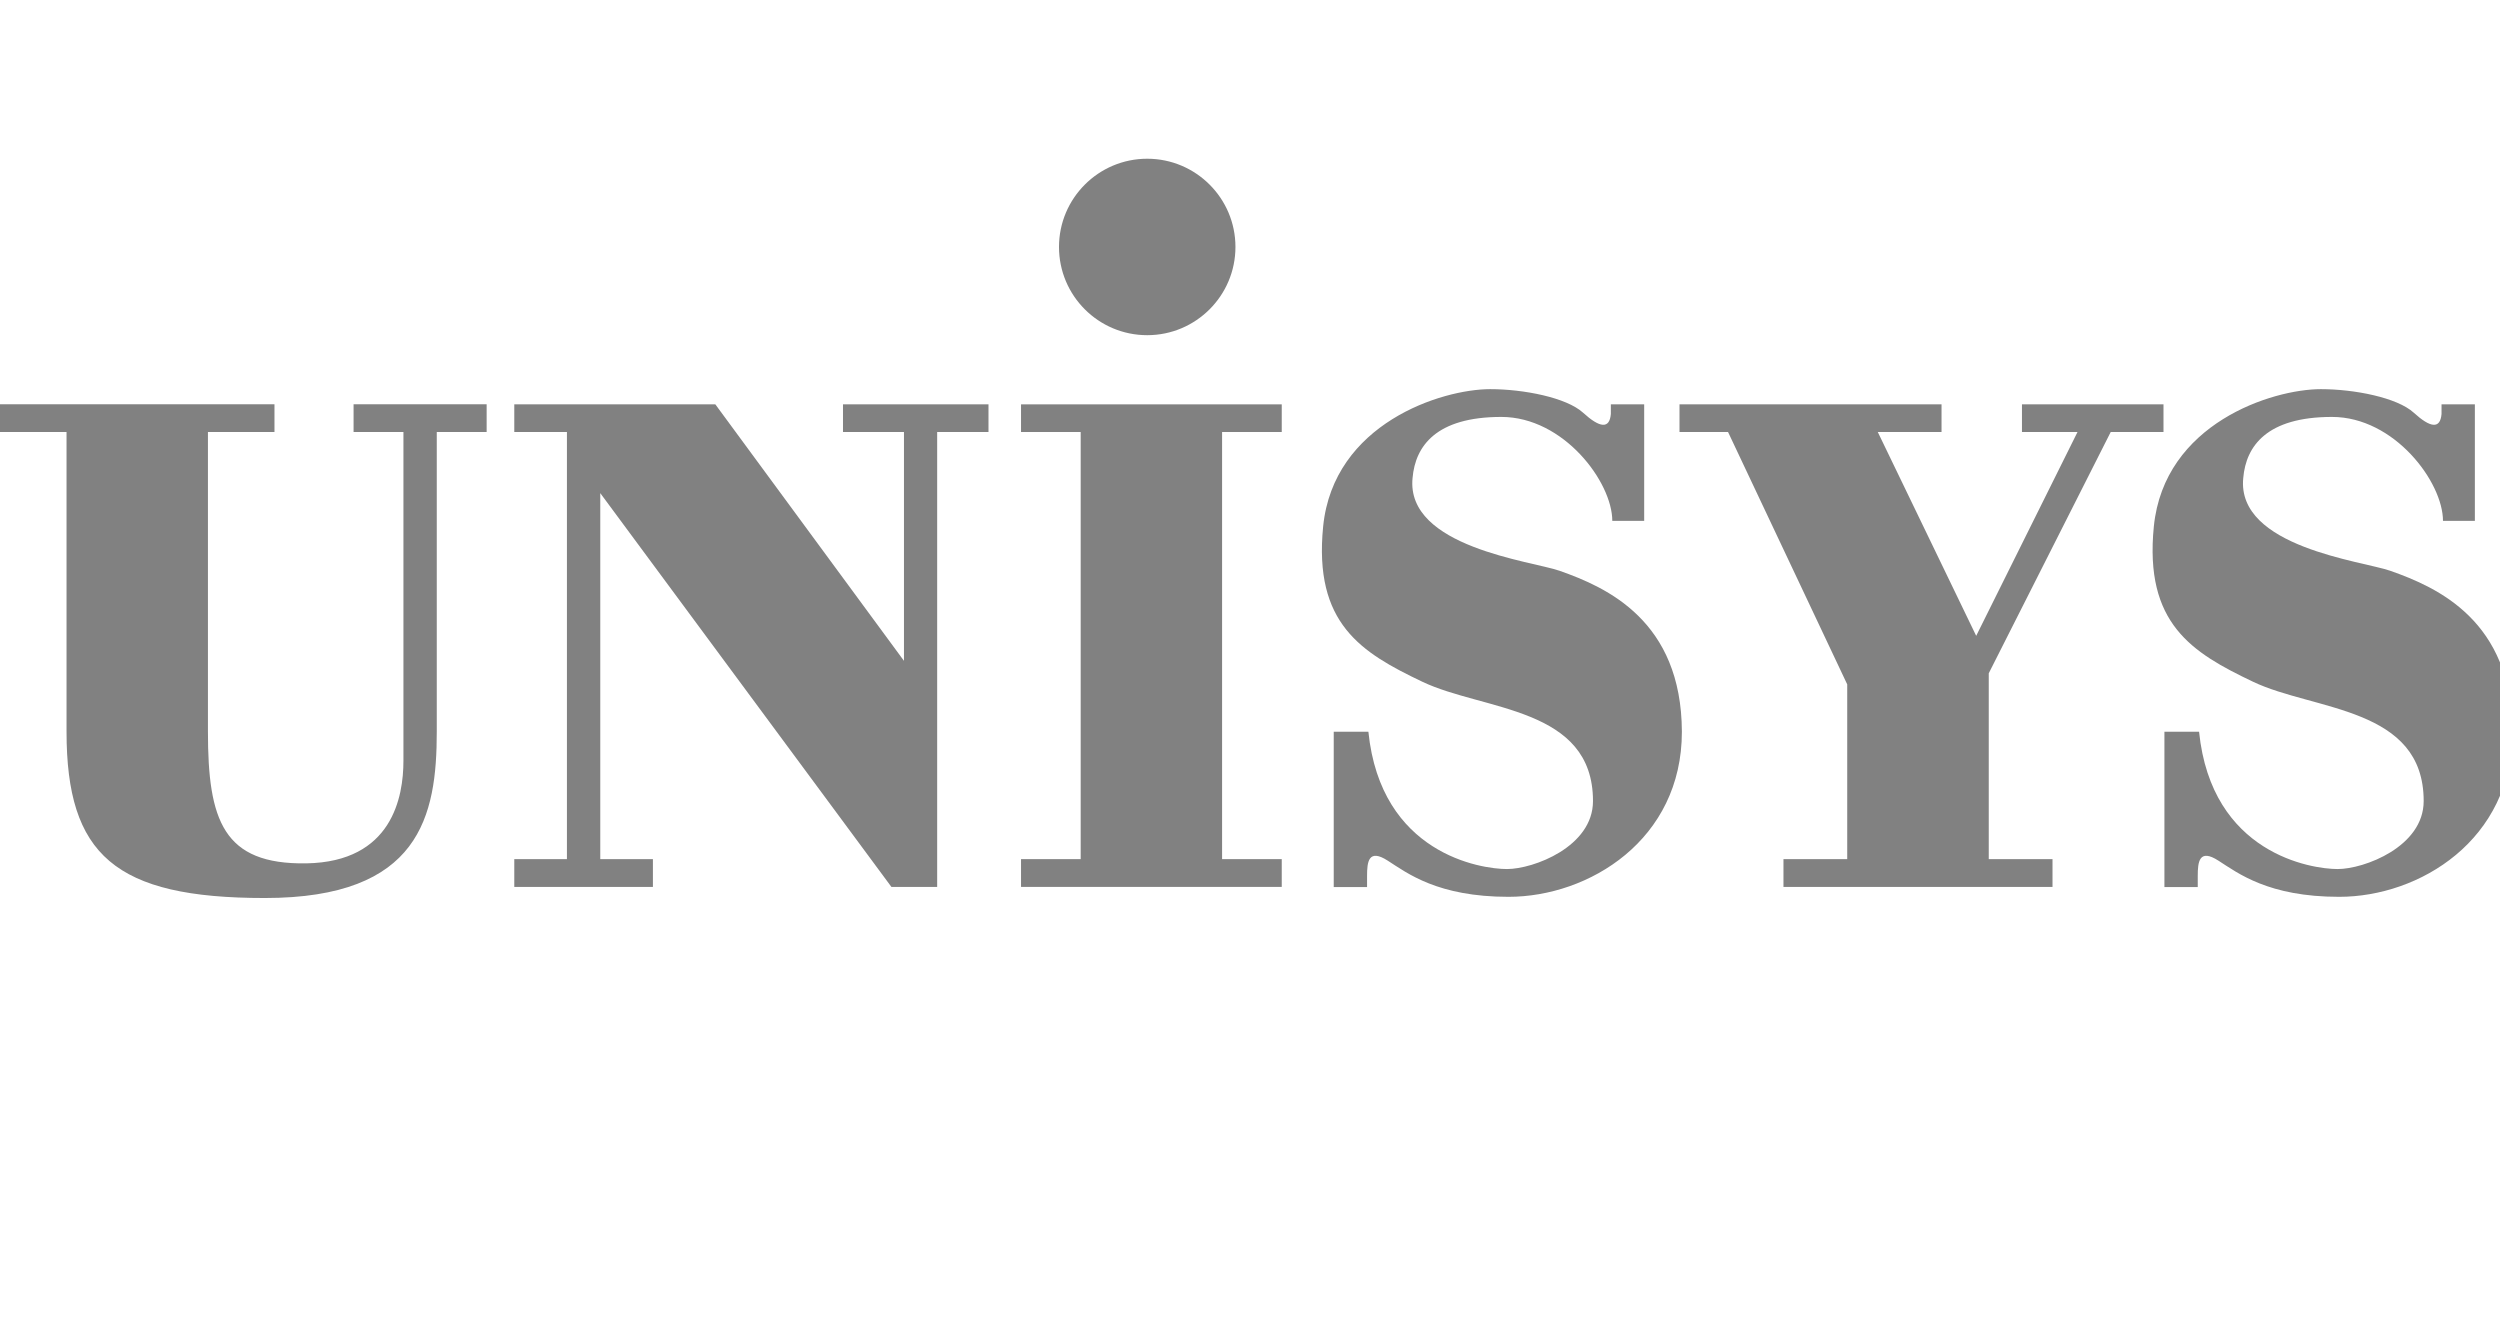
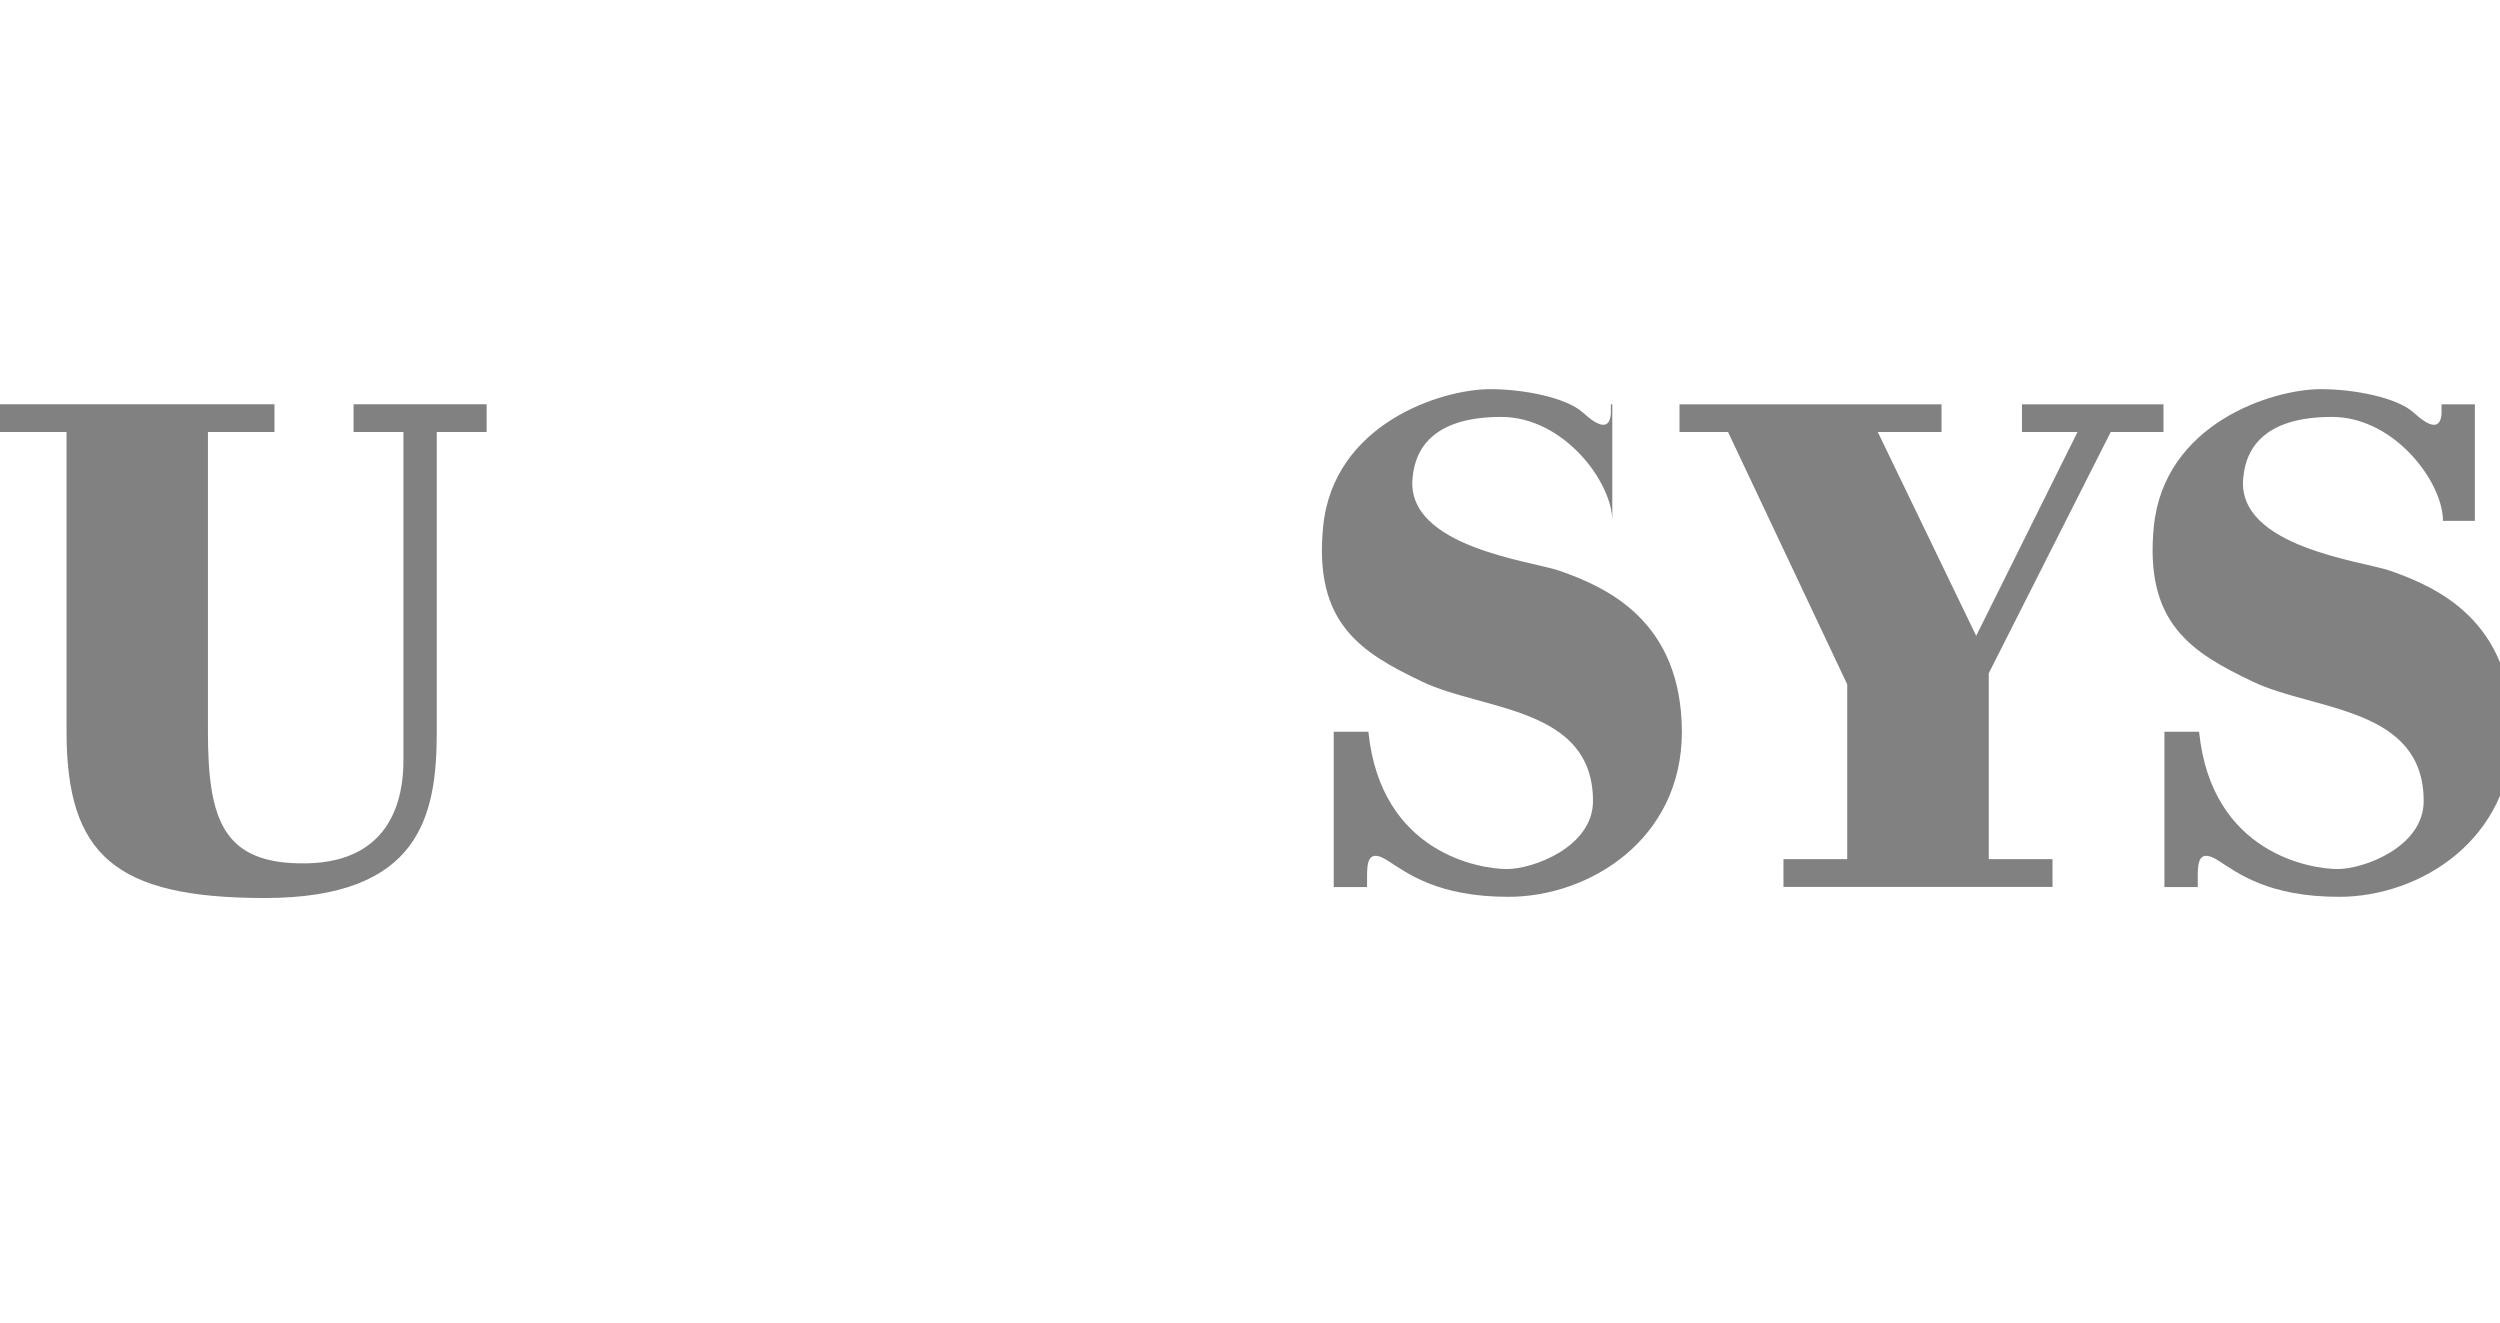
<svg xmlns="http://www.w3.org/2000/svg" width="189" height="100" viewBox="0 0 189 100" fill="none">
  <g clip-path="url(#clip0)">
-     <path fill-rule="evenodd" clip-rule="evenodd" d="M86.73 25.34C90.41 25.34 93.4 22.35 93.4 18.67C93.4 14.99 90.41 12 86.73 12C83.05 12 80.06 14.99 80.06 18.67C80.06 22.36 83.05 25.34 86.73 25.34Z" fill="#818181" />
-     <path fill-rule="evenodd" clip-rule="evenodd" d="M63.73 32.66H68.34V49.96L54.08 30.57H38.88V32.66H42.86V64.95H38.88V67.05H49.36V64.95H45.38V37.28L67.39 67.05H70.85V32.66H74.73V30.57H63.73V32.66Z" fill="#818181" />
-     <path fill-rule="evenodd" clip-rule="evenodd" d="M77.19 32.66H81.7V64.95H77.19V67.05H96.9V64.95H92.39V32.66H96.9V30.57H77.19V32.66Z" fill="#818181" />
    <path fill-rule="evenodd" clip-rule="evenodd" d="M26.73 32.66H30.5V57.51C30.5 60.24 29.66 65.16 23.16 65.27C16.87 65.37 15.72 62.02 15.72 55.31V32.66H20.75V30.56H0V32.66H5.03V55.31C5.03 64.64 8.7 67.89 20.02 67.89C31.76 67.89 33.02 61.7 33.02 55.31V32.66H36.79V30.56H26.73V32.66Z" fill="#818181" />
    <path fill-rule="evenodd" clip-rule="evenodd" d="M159.57 32.66H163.56V30.57H152.86V32.66H157.06L149.4 48.07L141.96 32.66H146.78V30.57H126.97V32.66H130.64L139.65 51.74V64.95H134.83V67.05H155.17V64.95H150.35V50.9L159.57 32.66Z" fill="#818181" />
-     <path fill-rule="evenodd" clip-rule="evenodd" d="M117.9 43.15C115.84 42.42 106.26 41.37 106.79 36.13C107 33.72 108.57 31.52 113.5 31.52C118.22 31.52 121.89 36.45 121.89 39.38H124.3V30.57H121.78V31.3C121.68 32.45 120.94 32.35 119.68 31.2C118.42 30.05 115.17 29.42 112.66 29.42C108.99 29.42 100.81 32.01 100.03 39.8C99.3 47.14 102.91 49.34 107.53 51.54C112.14 53.74 120.43 53.43 120.43 60.56C120.43 64.02 115.92 65.7 113.93 65.7C111.94 65.7 104.39 64.55 103.45 55.32H100.83V67.06H103.35V66.22C103.35 65.17 103.45 64.12 104.92 65.07C106.39 66.01 108.69 67.8 114.04 67.8C120.12 67.8 127.15 63.5 127.15 55.32C127.12 46.92 121.46 44.4 117.9 43.15Z" fill="#818181" />
+     <path fill-rule="evenodd" clip-rule="evenodd" d="M117.9 43.15C115.84 42.42 106.26 41.37 106.79 36.13C107 33.72 108.57 31.52 113.5 31.52C118.22 31.52 121.89 36.45 121.89 39.38V30.57H121.78V31.3C121.68 32.45 120.94 32.35 119.68 31.2C118.42 30.05 115.17 29.42 112.66 29.42C108.99 29.42 100.81 32.01 100.03 39.8C99.3 47.14 102.91 49.34 107.53 51.54C112.14 53.74 120.43 53.43 120.43 60.56C120.43 64.02 115.92 65.7 113.93 65.7C111.94 65.7 104.39 64.55 103.45 55.32H100.83V67.06H103.35V66.22C103.35 65.17 103.45 64.12 104.92 65.07C106.39 66.01 108.69 67.8 114.04 67.8C120.12 67.8 127.15 63.5 127.15 55.32C127.12 46.92 121.46 44.4 117.9 43.15Z" fill="#818181" />
    <path fill-rule="evenodd" clip-rule="evenodd" d="M180.7 43.15C178.64 42.42 169.06 41.37 169.59 36.13C169.8 33.72 171.37 31.52 176.3 31.52C181.02 31.52 184.69 36.45 184.69 39.38H187.1V30.57H184.58V31.3C184.48 32.45 183.74 32.35 182.48 31.2C181.22 30.05 177.97 29.42 175.46 29.42C171.78 29.42 163.61 32.01 162.83 39.8C162.1 47.14 165.71 49.34 170.33 51.54C174.94 53.74 183.23 53.43 183.23 60.56C183.23 64.02 178.72 65.7 176.73 65.7C174.74 65.7 167.19 64.55 166.25 55.32H163.63V67.06H166.15V66.22C166.15 65.17 166.25 64.12 167.72 65.07C169.19 66.01 171.49 67.8 176.84 67.8C182.92 67.8 189.94 63.5 189.94 55.32C189.92 46.92 184.26 44.4 180.7 43.15Z" fill="#818181" />
  </g>
  <defs>
    <clipPath id="clip0">
      <rect width="189" height="100" fill="white" />
    </clipPath>
  </defs>
</svg>